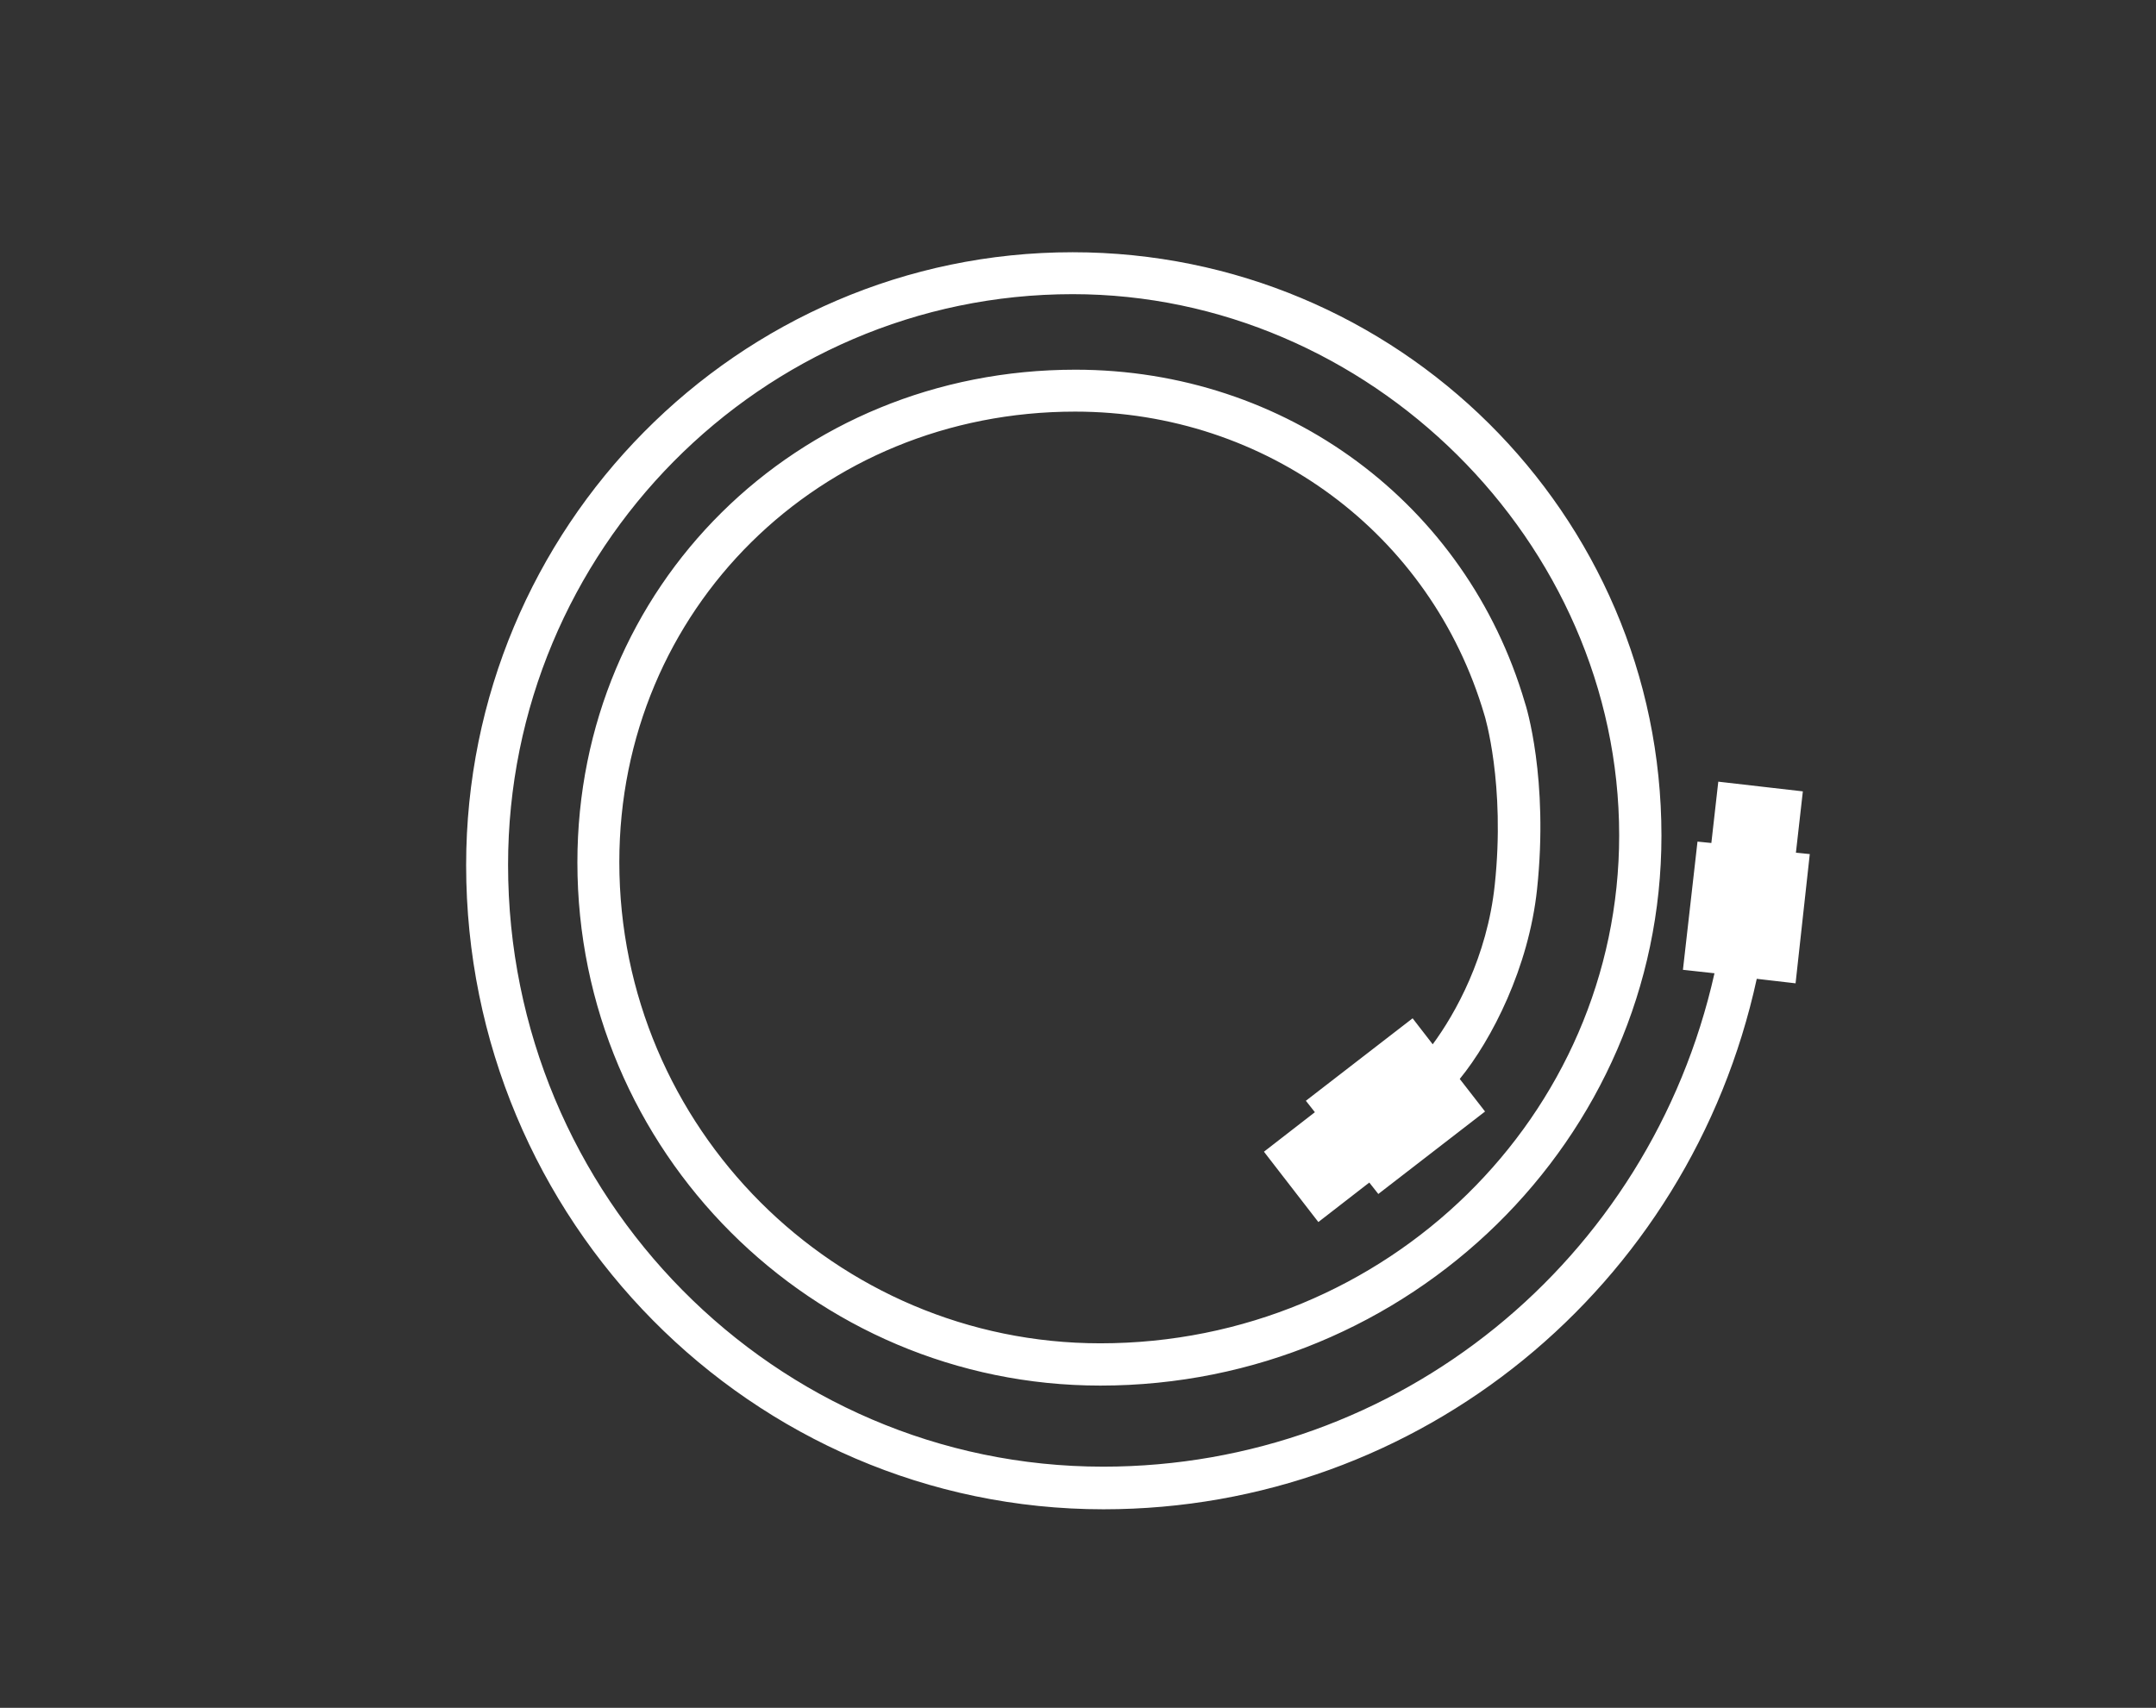
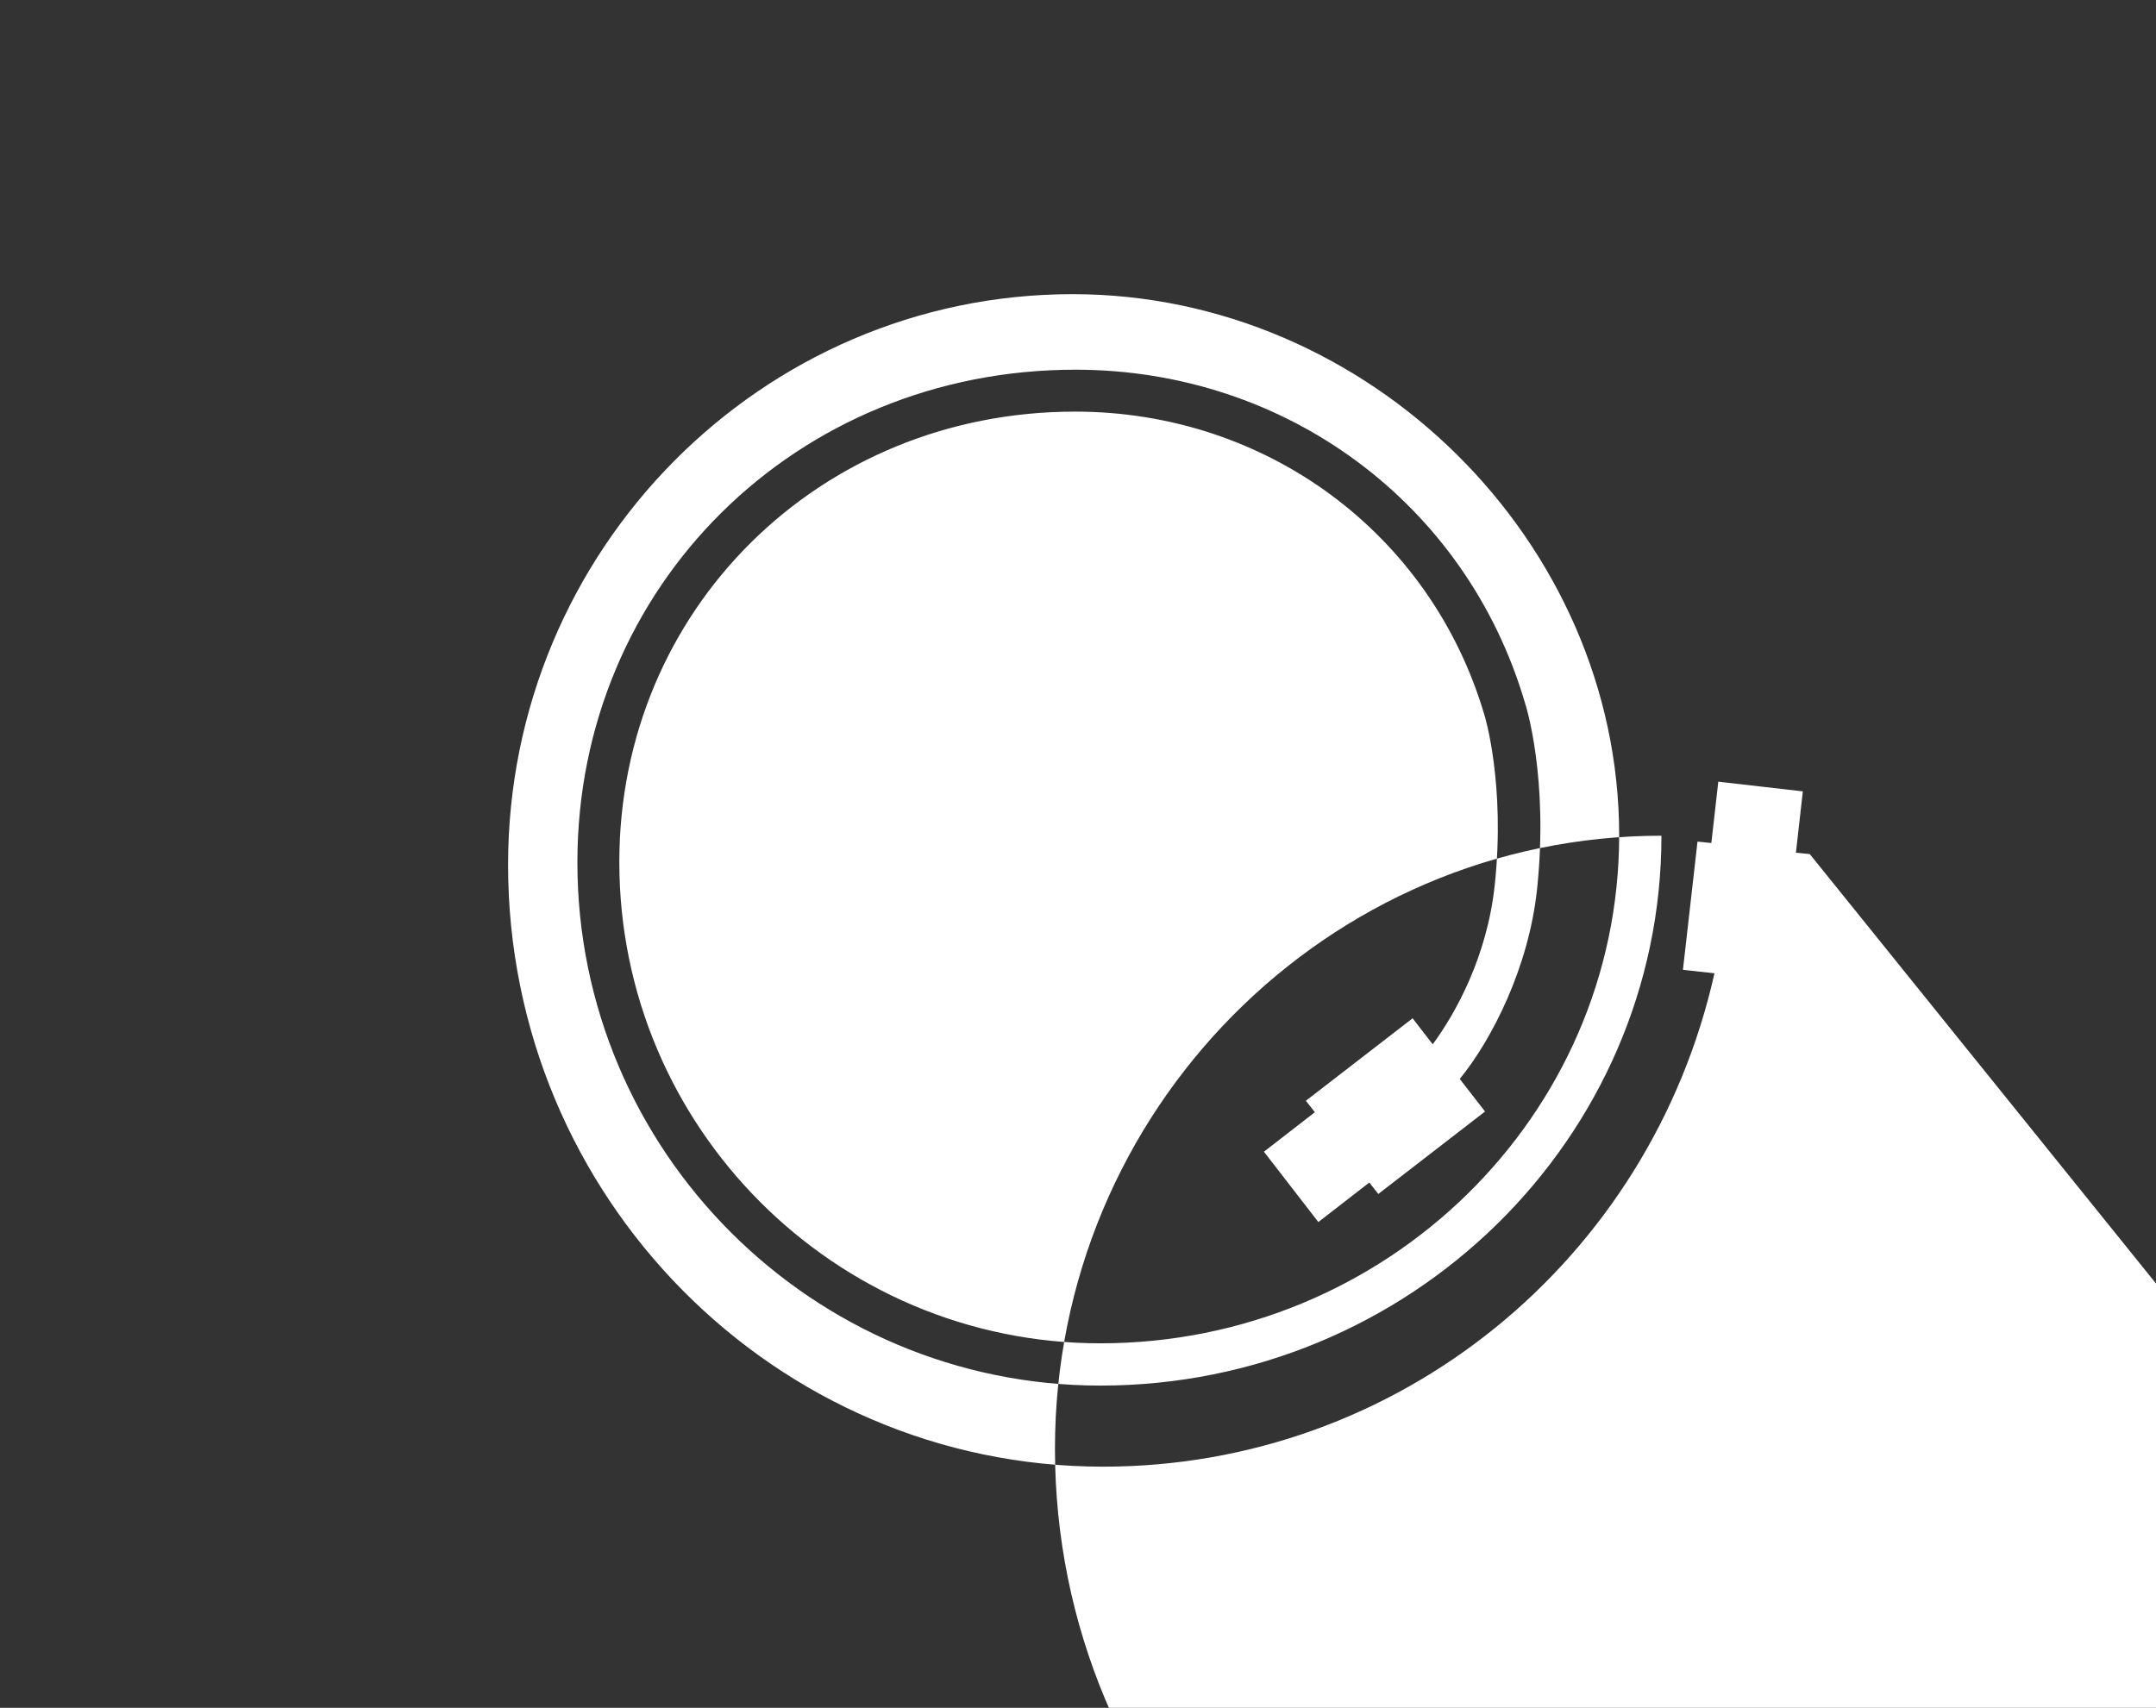
<svg xmlns="http://www.w3.org/2000/svg" version="1.1" id="kabely" x="0px" y="0px" viewBox="0 0 62.21 49.29" style="enable-background:new 0 0 62.21 49.29;" xml:space="preserve">
  <rect x="0" y="0" width="62.21" height="49.29" fill="#333333" stroke="none" />
  <style type="text/css">
	.st0{fill:#FFFFFF;}
</style>
-   <path class="st0" d="M52.22,24.65l-0.4-0.04l0.2-1.77l-2.44-0.28l-0.2,1.77l-0.4-0.04l-0.42,3.7l0.91,0.1  c-1.86,8.3-9.13,14.24-17.64,14.24c-9.47,0-17.17-7.79-17.17-17.37c0-9.08,7.31-16.47,16.29-16.47c8.55,0,15.77,7.15,15.77,15.62  c0,8.08-6.71,14.66-14.97,14.66c-7.65,0-13.88-6.23-13.88-13.89c0-7.29,5.78-13,13.15-13c5.52,0,10.27,3.52,11.81,8.75  c0.01,0.02,0.61,2,0.3,4.91c-0.22,2.08-1.14,3.72-1.79,4.6l-0.58-0.75l-3.08,2.38l0.26,0.33l-1.47,1.14l1.57,2.03l1.47-1.14  l0.26,0.33l3.08-2.38l-0.73-0.94c0.93-1.14,1.99-3.22,2.23-5.47c0.34-3.2-0.32-5.31-0.35-5.39c-1.69-5.75-6.9-9.61-12.97-9.61  c-8.06,0-14.37,6.25-14.37,14.22c0,8.33,6.77,15.1,15.09,15.1c8.92,0,16.19-7.12,16.19-15.87c0-9.28-7.62-16.84-16.99-16.84  c-9.65,0-17.5,7.94-17.5,17.69c0,10.25,8.25,18.59,18.39,18.59c9.12,0,16.91-6.4,18.85-15.31l1.12,0.13L52.22,24.65z" />
+   <path class="st0" d="M52.22,24.65l-0.4-0.04l0.2-1.77l-2.44-0.28l-0.2,1.77l-0.4-0.04l-0.42,3.7l0.91,0.1  c-1.86,8.3-9.13,14.24-17.64,14.24c-9.47,0-17.17-7.79-17.17-17.37c0-9.08,7.31-16.47,16.29-16.47c8.55,0,15.77,7.15,15.77,15.62  c0,8.08-6.71,14.66-14.97,14.66c-7.65,0-13.88-6.23-13.88-13.89c0-7.29,5.78-13,13.15-13c5.52,0,10.27,3.52,11.81,8.75  c0.01,0.02,0.61,2,0.3,4.91c-0.22,2.08-1.14,3.72-1.79,4.6l-0.58-0.75l-3.08,2.38l0.26,0.33l-1.47,1.14l1.57,2.03l1.47-1.14  l0.26,0.33l3.08-2.38l-0.73-0.94c0.93-1.14,1.99-3.22,2.23-5.47c0.34-3.2-0.32-5.31-0.35-5.39c-1.69-5.75-6.9-9.61-12.97-9.61  c-8.06,0-14.37,6.25-14.37,14.22c0,8.33,6.77,15.1,15.09,15.1c8.92,0,16.19-7.12,16.19-15.87c-9.65,0-17.5,7.94-17.5,17.69c0,10.25,8.25,18.59,18.39,18.59c9.12,0,16.91-6.4,18.85-15.31l1.12,0.13L52.22,24.65z" />
</svg>